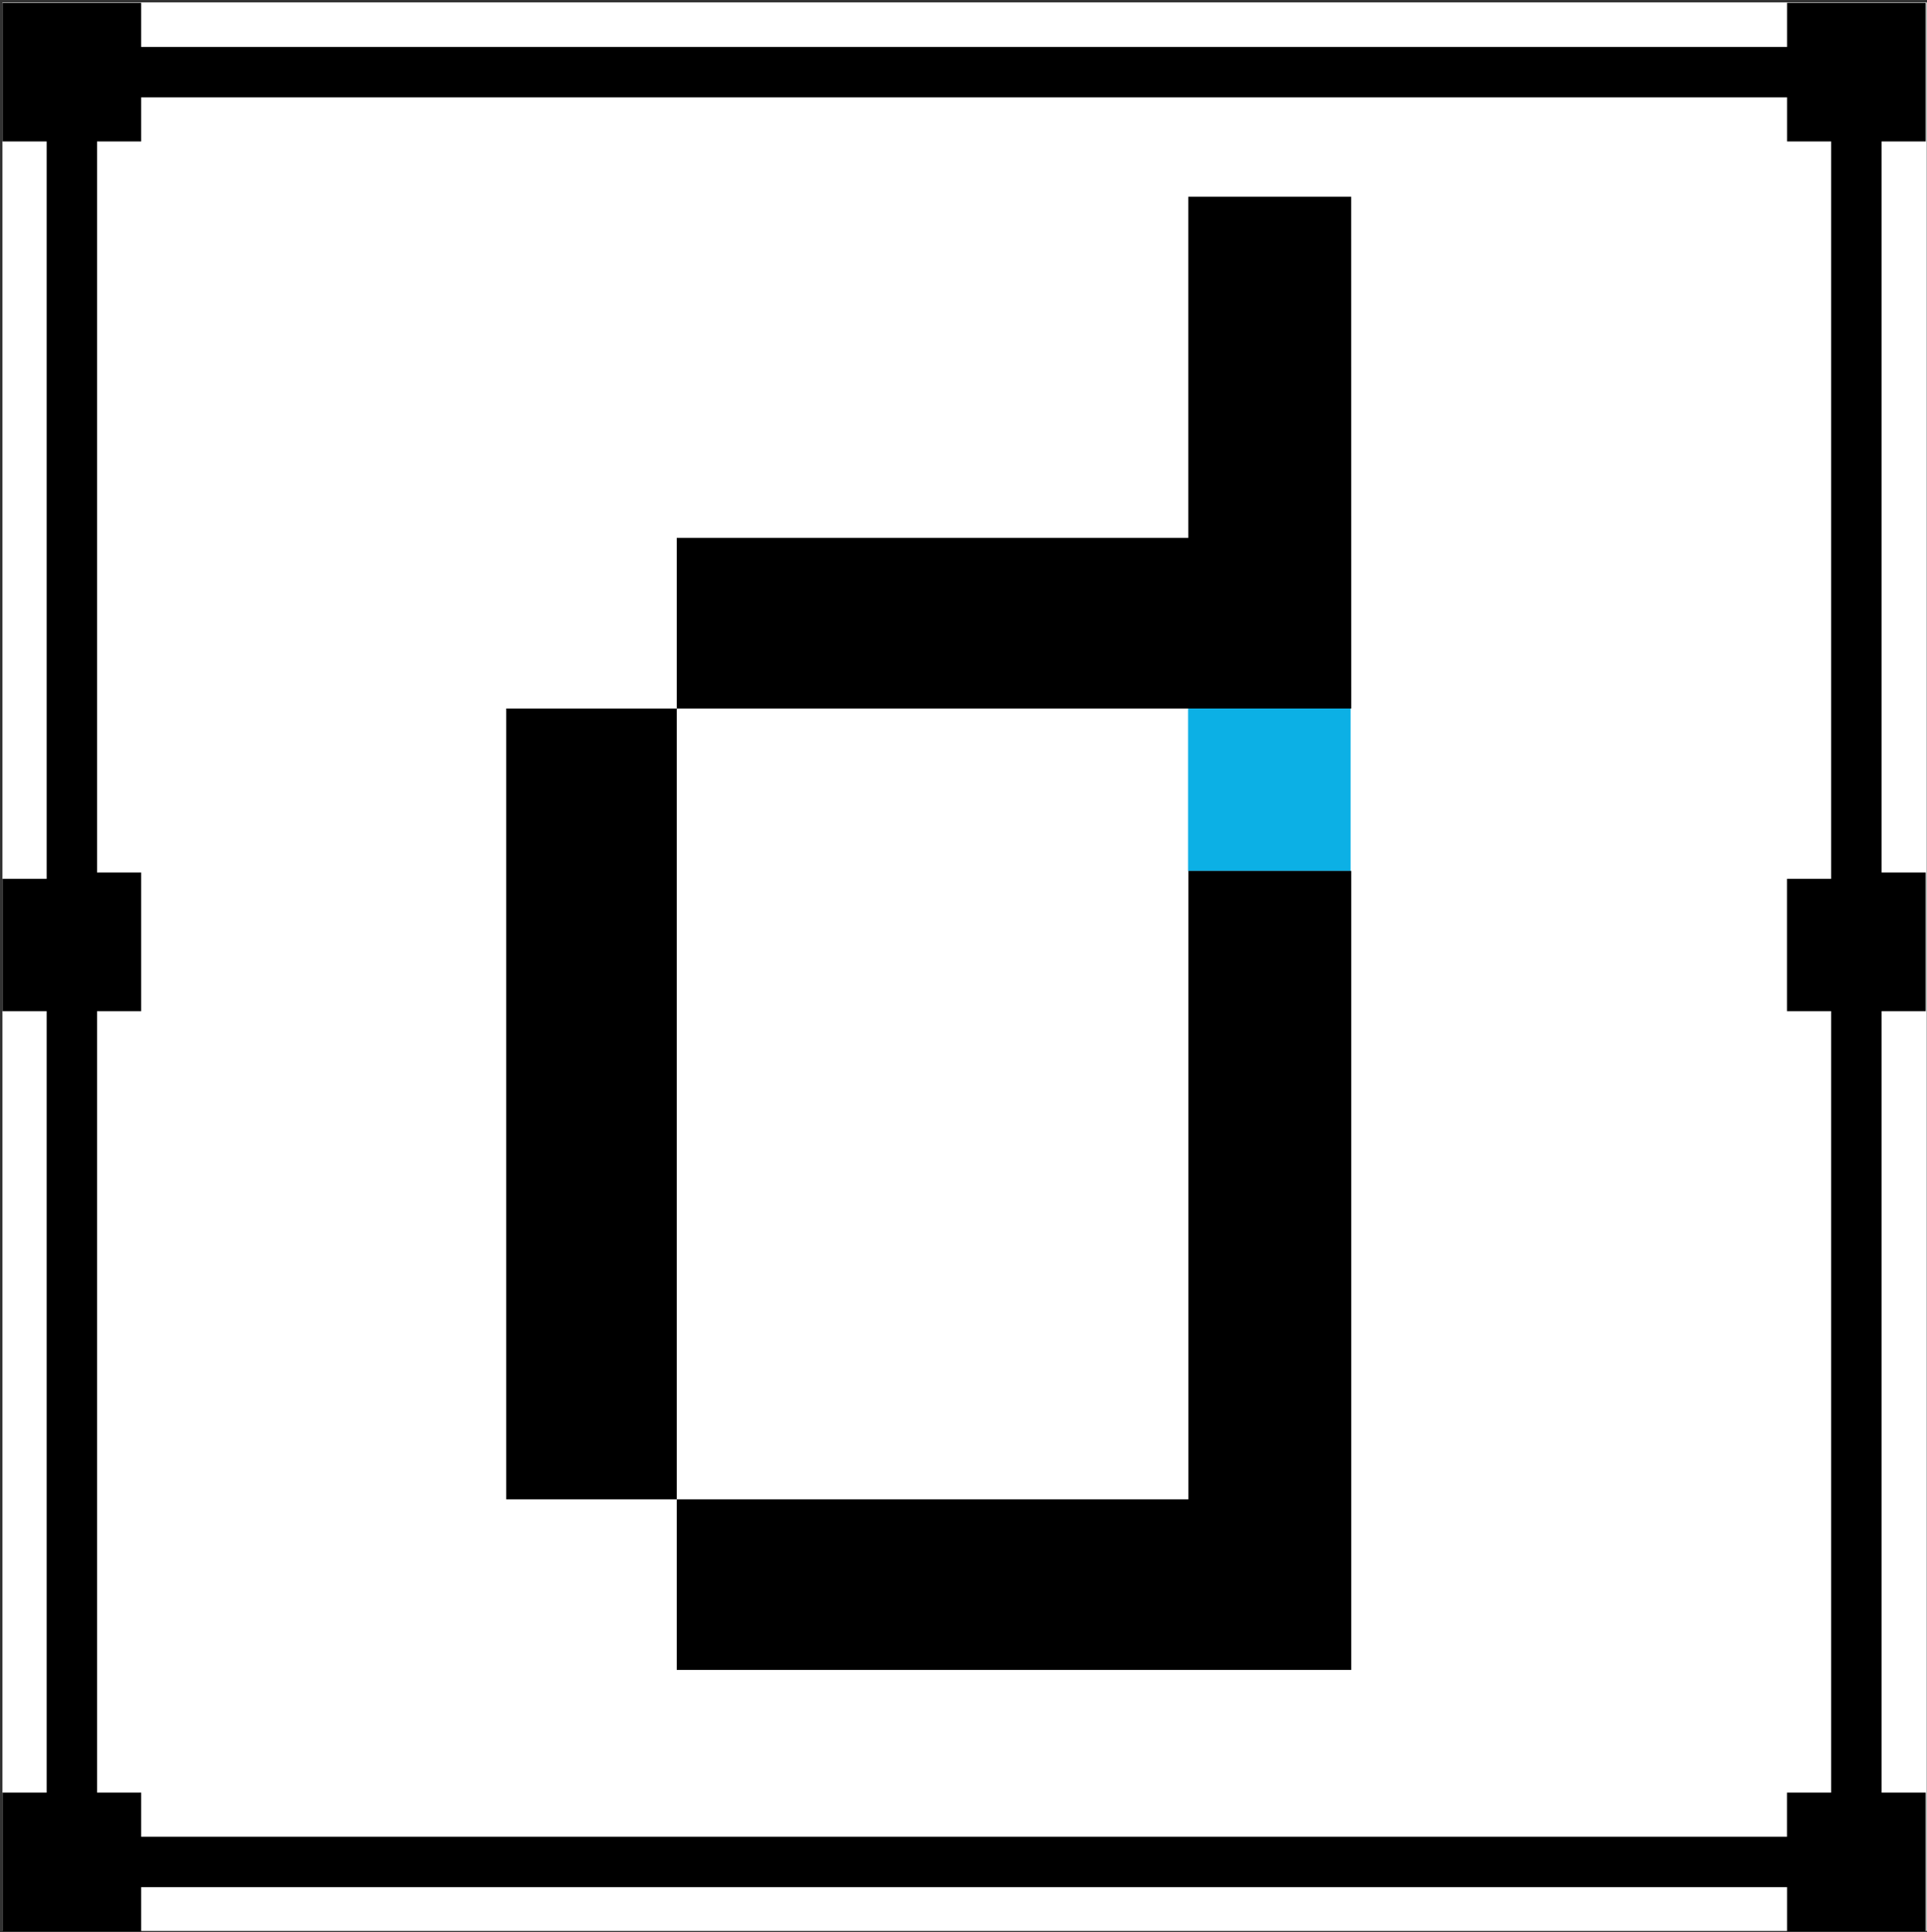
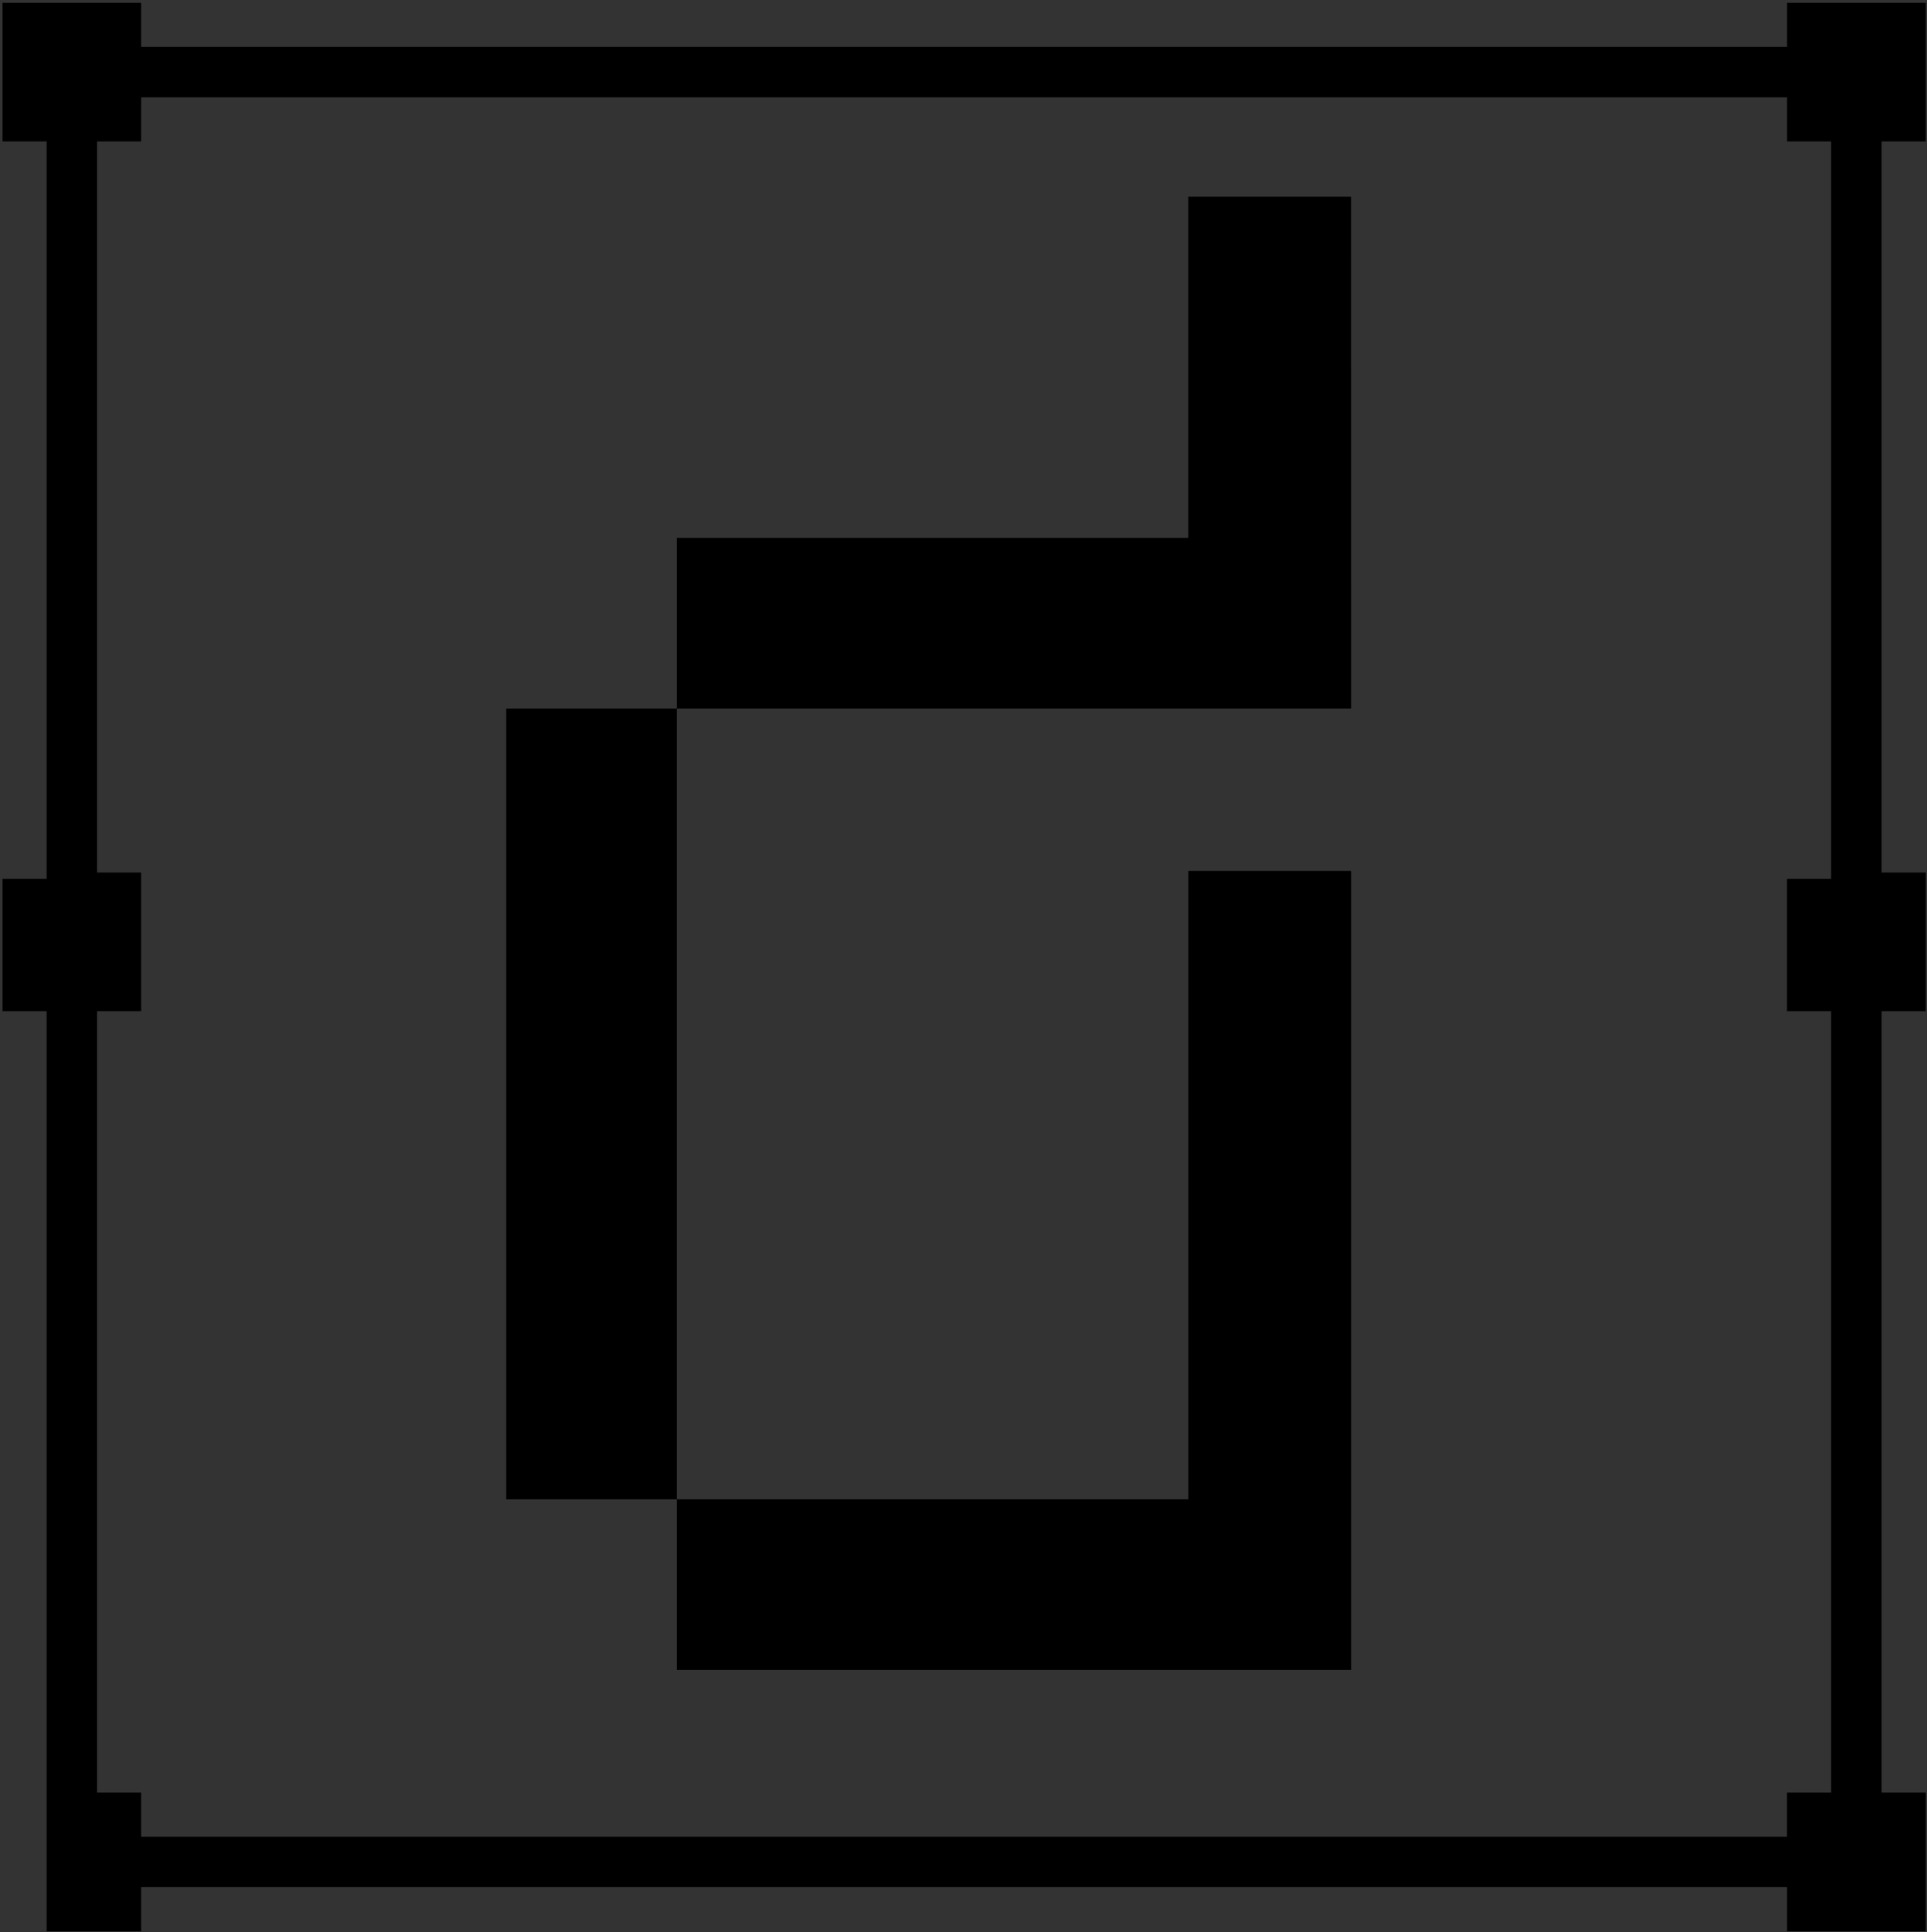
<svg xmlns="http://www.w3.org/2000/svg" xmlns:ns1="http://sodipodi.sourceforge.net/DTD/sodipodi-0.dtd" xmlns:ns2="http://www.inkscape.org/namespaces/inkscape" version="1.0" x="0px" y="0px" width="30.522" height="30.6" viewBox="0 0 30.522 30.6" xml:space="preserve" id="svg46" ns1:docname="icono-dgpc.svg" ns2:version="1.1.2 (0a00cf5339, 2022-02-04)" ns2:export-filename="/home/dgpc/2022 2º Cuatrimestre/106-jt46yvm46/jt46/imagenes/icono-dgpc.png" ns2:export-xdpi="300" ns2:export-ydpi="300">
  <rect x="0" y="0" width="30.522" height="30.6" fill="#333333" stroke="none" />
  <defs id="defs50">
	

		
		
	
			
			
			
			
			
			
			
			
			
			
			
			
		
			
		
				
				
				
				
			
</defs>
  <ns1:namedview pagecolor="#ffffff" bordercolor="#666666" borderopacity="1" objecttolerance="10" gridtolerance="10" guidetolerance="10" ns2:pageopacity="0" ns2:pageshadow="2" ns2:window-width="1112" ns2:window-height="704" id="namedview48" showgrid="false" showguides="true" ns2:guide-bbox="true" fit-margin-top="0" fit-margin-left="0" fit-margin-right="0" fit-margin-bottom="0" ns2:zoom="4" ns2:cx="15.875" ns2:cy="-0.875" ns2:window-x="0" ns2:window-y="27" ns2:window-maximized="0" ns2:current-layer="layer1" ns2:pagecheckerboard="0" />
  <style type="text/css" id="style2">

	.st0{fill-rule:evenodd;clip-rule:evenodd;fill:#0CB0E5;}
	.st1{fill-rule:evenodd;clip-rule:evenodd;}

</style>
  <g ns2:groupmode="layer" id="layer1" ns2:label="Layer 1" style="display:inline">
-     <rect style="opacity:1;vector-effect:none;fill:#ffffff;fill-opacity:1;stroke:none;stroke-width:5.159;stroke-linecap:butt;stroke-linejoin:miter;stroke-miterlimit:4;stroke-dasharray:none;stroke-dashoffset:0;stroke-opacity:1" id="rect24" width="30.479" height="30.54" x="0.039" y="0.038" />
-     <path style="clip-rule:evenodd;display:inline;fill-rule:evenodd;stroke-width:1" ns2:connector-curvature="0" id="path36" d="M 2.236,1.542 H 28.306 V 2.24 H 29.004 V 13.917 h -0.699 v 2.096 h 0.699 v 12.375 h -0.699 v 0.699 H 2.236 V 28.388 H 1.537 V 16.013 H 2.236 V 13.817 H 1.537 V 2.24 H 2.236 Z M 28.306,0.743 H 2.236 V 0.045 H 0.04 V 2.24 H 0.739 V 13.917 H 0.04 v 2.096 H 0.739 V 28.388 H 0.04 v 2.196 H 2.236 v -0.699 H 28.306 v 0.699 h 2.196 V 28.388 H 29.803 V 16.013 h 0.699 V 13.817 H 29.803 V 2.24 h 0.699 V 0.045 h -2.196 z" class="st1" ns1:nodetypes="cccccccccccccccccccccccccccccccccccccccccccccccccc" />
+     <path style="clip-rule:evenodd;display:inline;fill-rule:evenodd;stroke-width:1" ns2:connector-curvature="0" id="path36" d="M 2.236,1.542 H 28.306 V 2.24 H 29.004 V 13.917 h -0.699 v 2.096 h 0.699 v 12.375 h -0.699 v 0.699 H 2.236 V 28.388 H 1.537 V 16.013 H 2.236 V 13.817 H 1.537 V 2.24 H 2.236 Z M 28.306,0.743 H 2.236 V 0.045 H 0.04 V 2.24 H 0.739 V 13.917 H 0.04 v 2.096 H 0.739 V 28.388 v 2.196 H 2.236 v -0.699 H 28.306 v 0.699 h 2.196 V 28.388 H 29.803 V 16.013 h 0.699 V 13.817 H 29.803 V 2.24 h 0.699 V 0.045 h -2.196 z" class="st1" ns1:nodetypes="cccccccccccccccccccccccccccccccccccccccccccccccccc" />
    <g id="g989" transform="matrix(1.145,0,0,1.145,-1.133,-1.722)" style="display:inline;stroke-width:0.873">
-       <path id="rect10" d="m 17.425,11.303 h 2.248 v 2.248 H 17.425 Z" style="clip-rule:evenodd;fill:#0cb0e5;fill-rule:evenodd;stroke-width:0.873" ns2:connector-curvature="0" />
      <path ns1:nodetypes="cccccccccccccccccc" id="polygon38" d="M 19.68,4.225 H 17.428 V 8.943 H 10.351 V 11.303 H 7.992 v 10.938 h 2.359 v 2.359 h 9.33 V 13.549 h -2.252 v 8.692 H 10.351 V 11.303 h 7.078 2.252 z" style="clip-rule:evenodd;fill-rule:evenodd;stroke-width:0.873" ns2:connector-curvature="0" />
    </g>
  </g>
</svg>